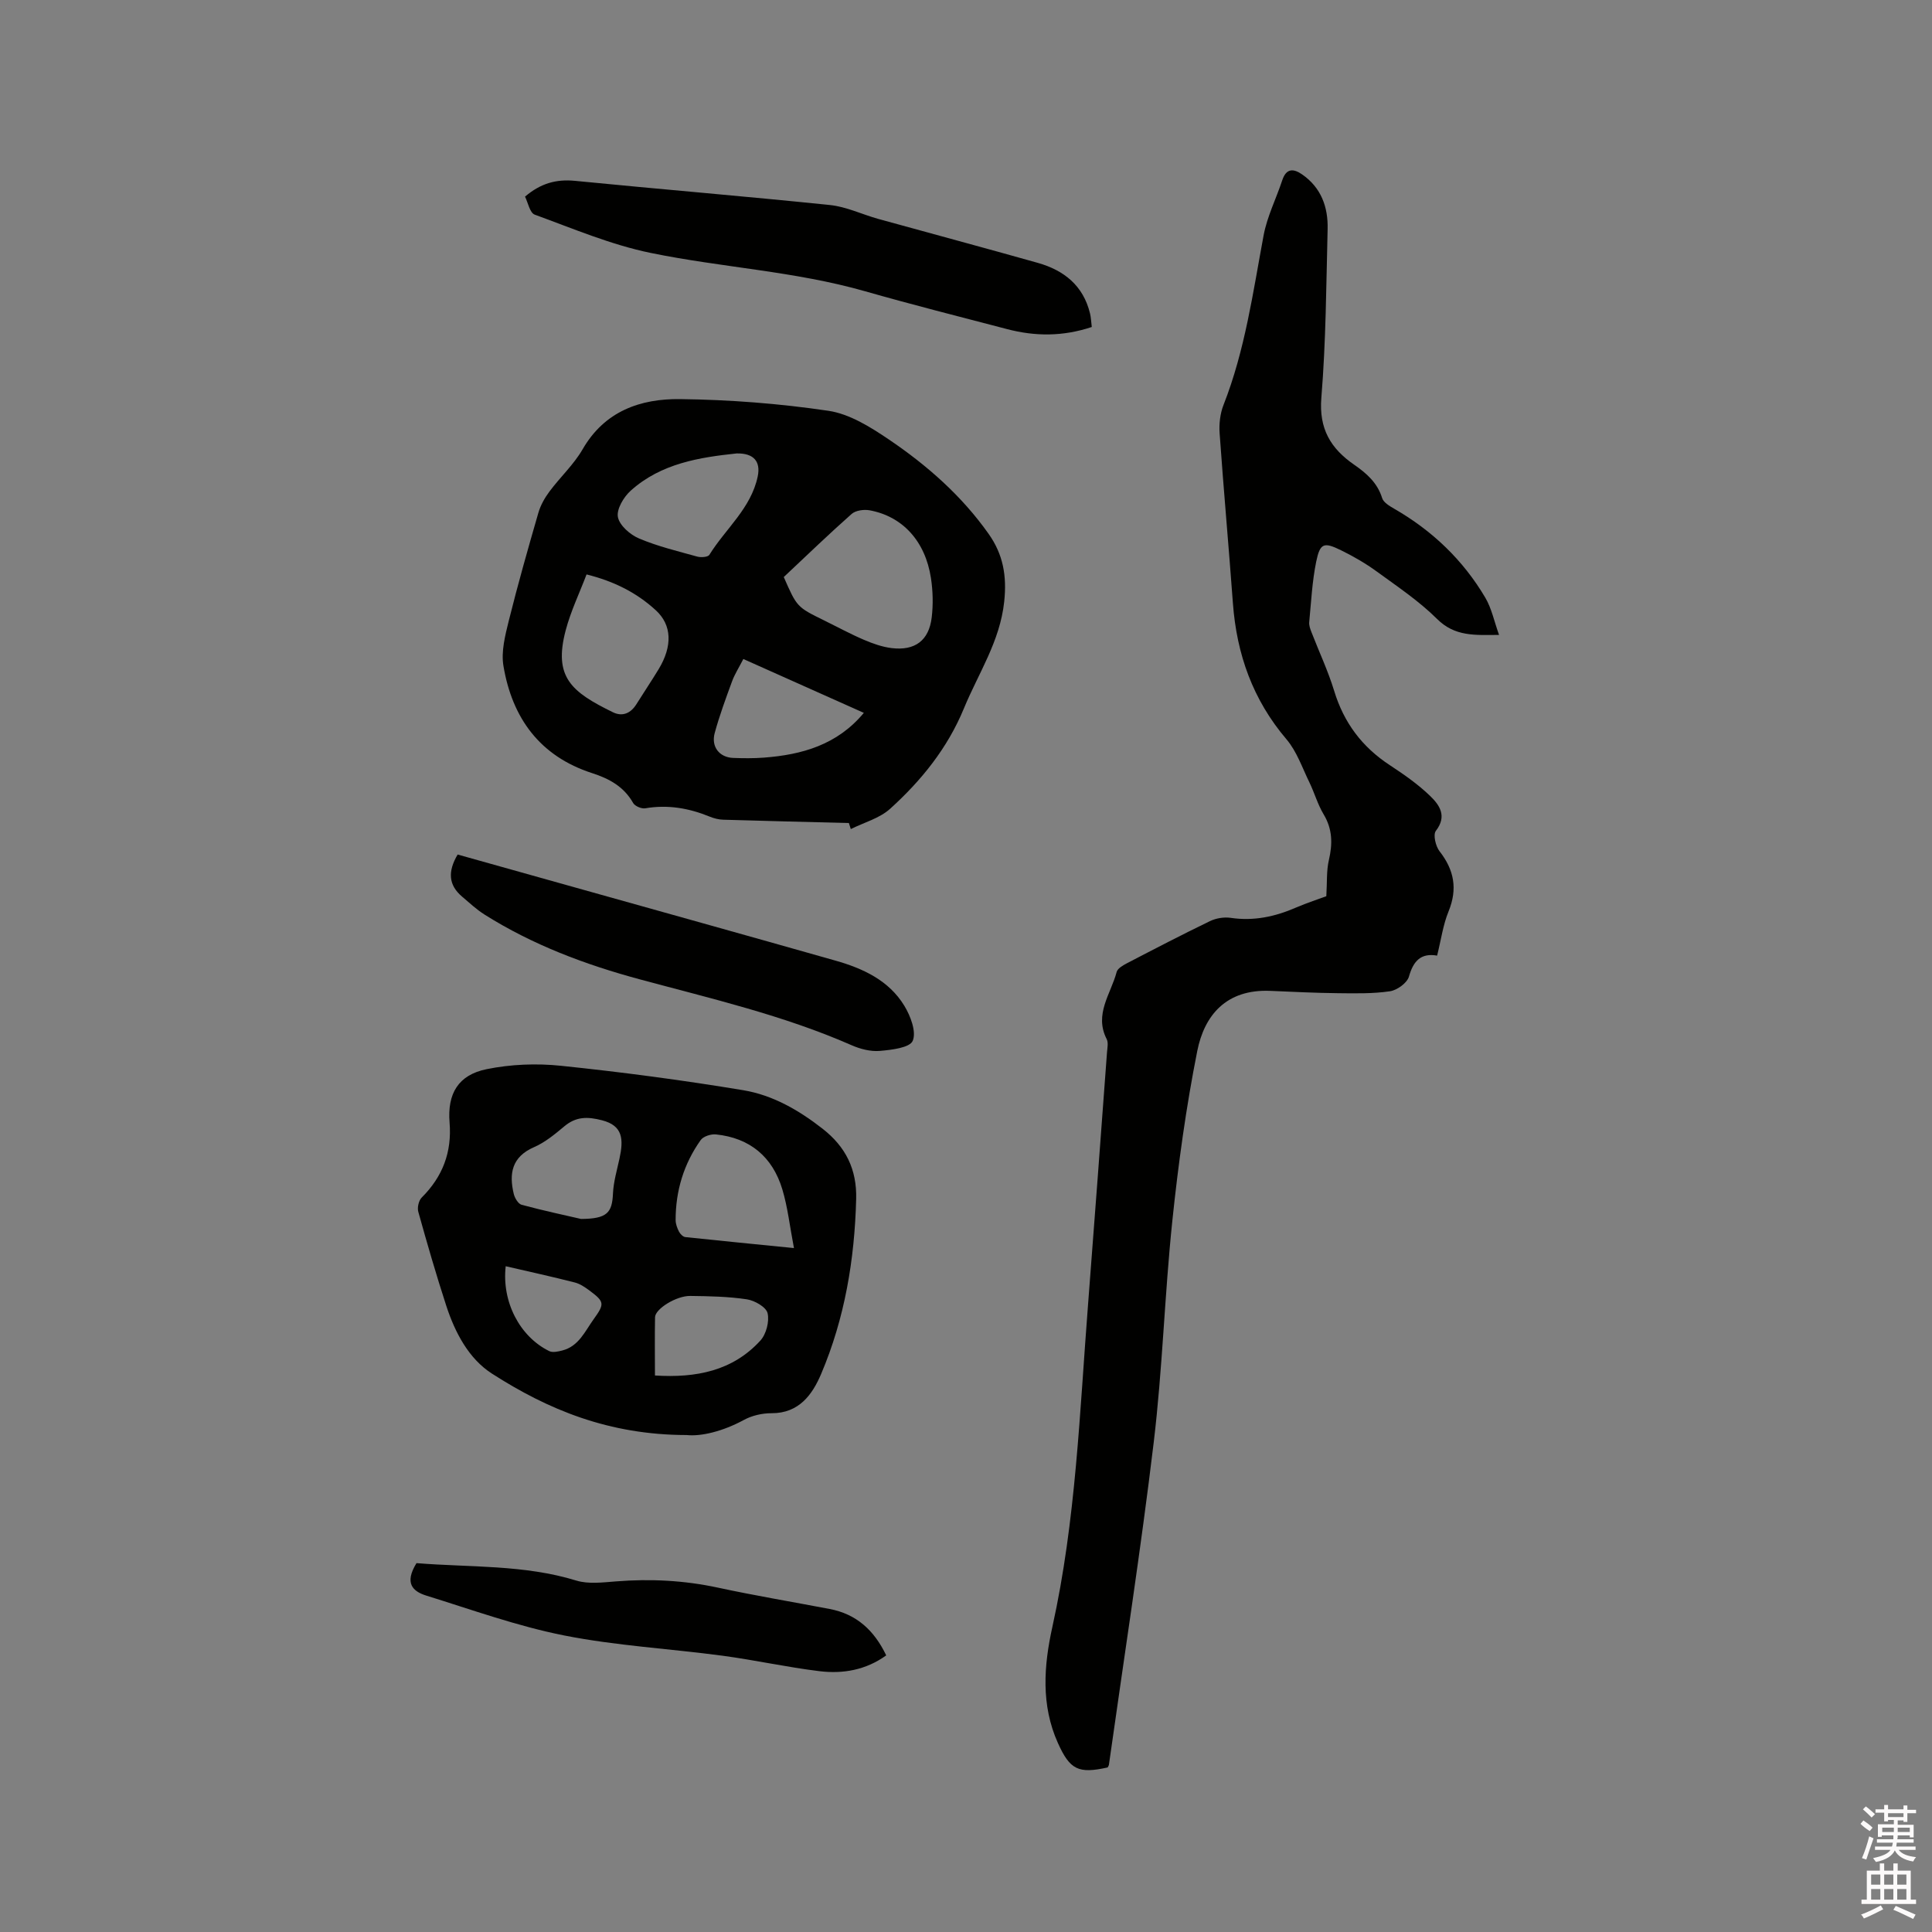
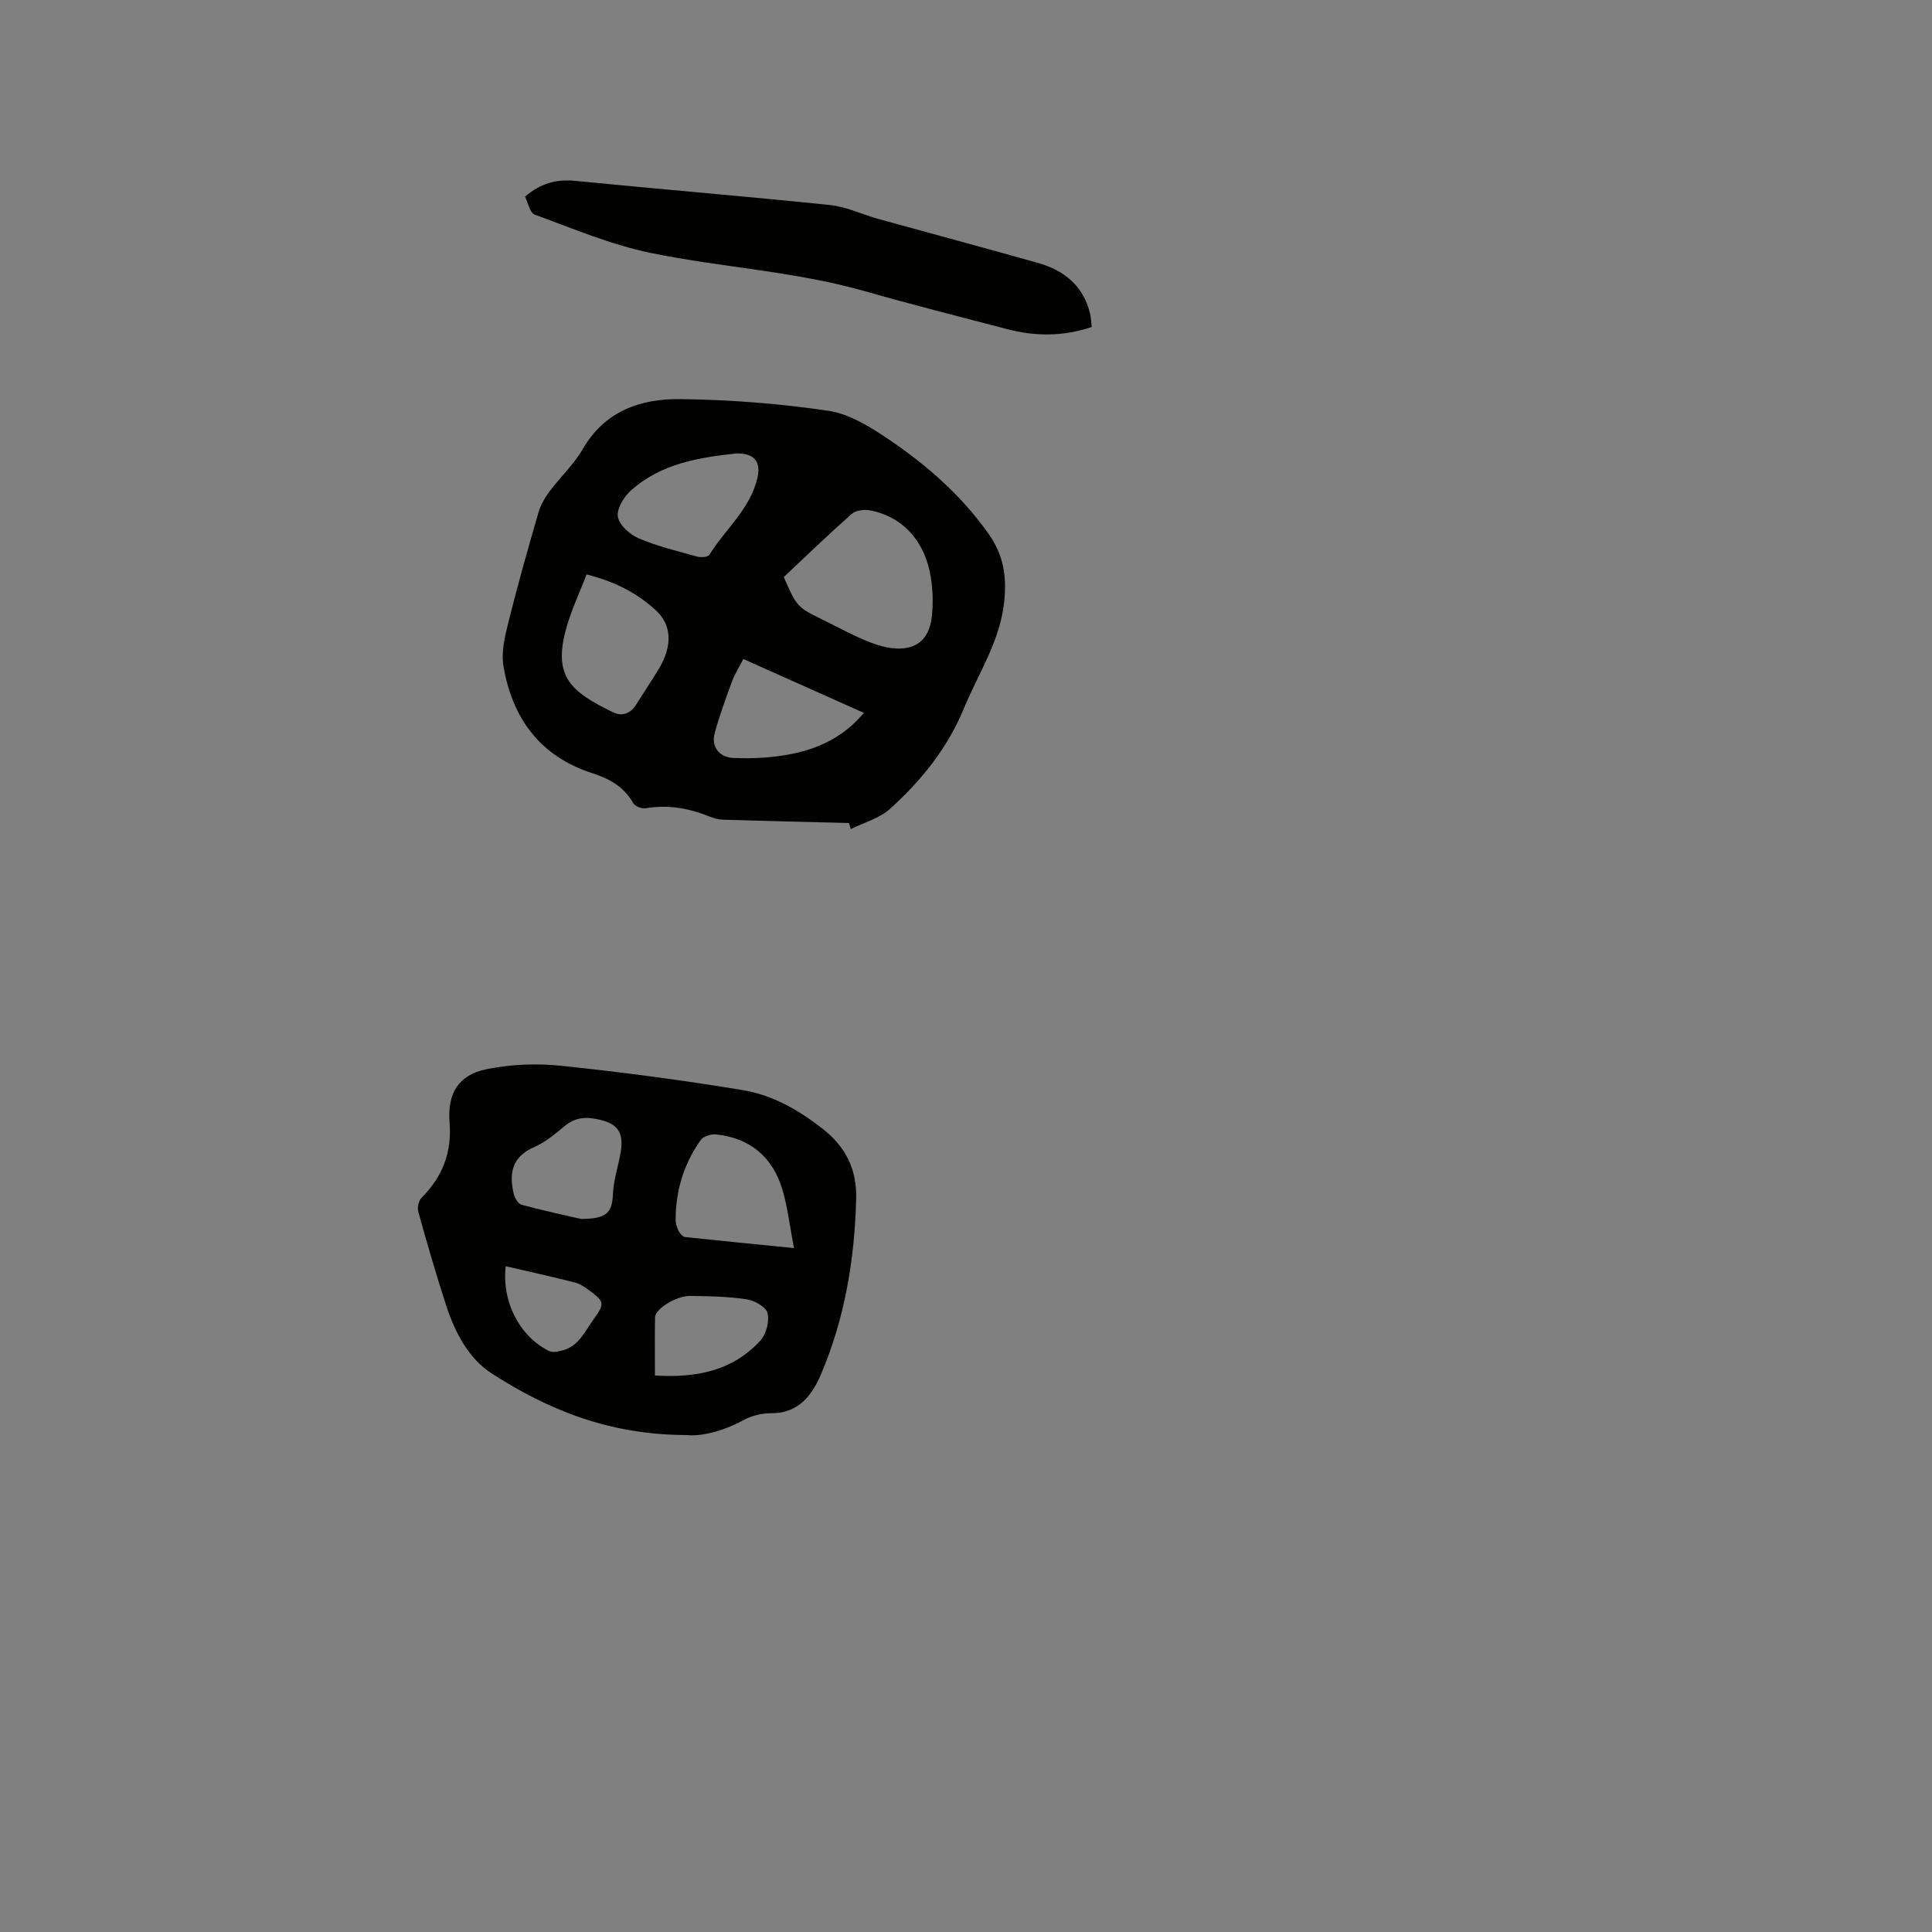
<svg xmlns="http://www.w3.org/2000/svg" enable-background="new 0 0 400 400" viewBox="0 0 400 400">
  <rect x="0" y="0" width="400" height="400" fill="#808080" stroke="none" />
-   <path d="m385.2 377.6.6-.7c.6.4 1.3.9 1.9 1.5l-.6.7c-.8-.5-1.4-1-1.9-1.5zm.3 7.1c.6-1.4 1.1-2.9 1.5-4.5.3.1.6.3.9.4-.5 1.4-1 2.9-1.5 4.4zm.2-10.1.6-.6c.7.5 1.3 1.1 1.9 1.6l-.7.7c-.6-.6-1.2-1.2-1.8-1.7zm8.4-.8h.8v.9h1.8v.7h-1.8v1.8h-.8v-.3h-1.2v.9h3.3v2.6h-.8v-.4h-2.5c0 .3 0 .6-.1.8h3.4v.7h-3.5c0 .3-.1.6-.1.8h4v.7h-3.5c.7.9 1.9 1.3 3.6 1.5-.2.2-.4.5-.6.9-1.9-.3-3.2-1.1-3.8-2.3-.5 1.1-1.8 2-3.9 2.4-.2-.3-.4-.5-.6-.8 1.9-.4 3.1-.9 3.6-1.7h-3.2v-.7h3.5c.1-.2.1-.5.2-.8h-3.3v-.7h3.4c0-.2 0-.5 0-.8h-2.4v.3h-.8v-2.6h3.3v-.9h-1.2v.3h-.8v-1.8h-1.8v-.7h1.8v-.9h.8v.9h3.2zm-4.4 5.5h2.4c0-.3 0-.6 0-.9h-2.4zm1.2-3.1h3.2v-.8h-3.2zm4.4 2.2h-2.4v.9h2.5v-.9z" fill="#fcfafa" />
-   <path d="m389.2 385.8h.9v1.5h1.9v-1.5h.9v1.5h2.7v6h1.1v.9h-11.3v-.9h1.1v-6h2.7zm.2 8.7.5.8c-1.2.6-2.5 1.3-4 1.9-.2-.3-.3-.6-.6-.8 1.6-.6 3-1.3 4.1-1.9zm-2-4.3h1.9v-2.1h-1.9zm0 3.1h1.9v-2.2h-1.9zm2.7-3.1h1.9v-2.1h-1.9zm0 3.1h1.9v-2.2h-1.9zm2.4 1.3c1.4.6 2.7 1.2 4.1 1.8l-.5.9c-1.5-.7-2.8-1.4-4.1-1.9zm2.2-6.5h-1.9v2.1h1.9zm-1.9 5.2h1.9v-2.2h-1.9z" fill="#fcfafa" />
  <g fill="#010100">
-     <path d="m274.6 185.55c.18-2.89.01-5.27.53-7.48.78-3.36.76-6.39-1.08-9.46-1.24-2.06-1.9-4.46-2.96-6.64-1.48-3.03-2.61-6.41-4.75-8.92-6.96-8.18-10.3-17.61-11.08-28.16-.86-11.73-1.92-23.44-2.75-35.17-.14-1.94.1-4.09.81-5.89 4.45-11.32 6.09-23.27 8.3-35.12.73-3.9 2.6-7.58 3.86-11.4.83-2.5 2.32-2.44 4.11-1.2 3.94 2.73 5.39 6.75 5.28 11.3-.29 11.66-.35 23.35-1.3 34.96-.52 6.42 1.94 10.49 6.8 13.85 2.54 1.76 4.81 3.72 5.79 6.91.28.9 1.53 1.64 2.48 2.19 7.88 4.53 14.27 10.62 18.88 18.43 1.3 2.21 1.83 4.87 2.84 7.7-5 .04-9.14.37-12.83-3.3-3.73-3.71-8.2-6.7-12.48-9.82-2.3-1.68-4.8-3.12-7.36-4.38-3.61-1.78-4.39-1.53-5.19 2.36-.83 4.09-1.04 8.31-1.44 12.49-.07.69.22 1.45.48 2.12 1.56 4.04 3.42 7.97 4.68 12.1 2 6.6 5.79 11.65 11.54 15.41 2.91 1.91 5.82 3.94 8.31 6.34 1.94 1.87 3.6 4.17 1.21 7.25-.61.78-.05 3.18.76 4.22 3.03 3.88 3.77 7.79 1.87 12.45-1.15 2.81-1.56 5.92-2.37 9.16-3.33-.58-4.91 1.07-5.83 4.33-.38 1.33-2.45 2.83-3.93 3.05-3.53.52-7.17.44-10.76.4-4.66-.05-9.32-.28-13.98-.48-9.24-.41-13.71 5.15-15.16 12.45-2.31 11.6-3.93 23.38-5.16 35.15-1.6 15.28-2.03 30.68-3.86 45.92-2.67 22.28-6.14 44.47-9.27 66.7-.03.19-.17.37-.26.56-6.07 1.35-7.81.48-10.3-5.05-3.54-7.87-2.92-16.03-1.15-24.04 4.88-22.05 5.65-44.52 7.4-66.9 1.35-17.33 2.62-34.67 3.91-52.01.07-.94.32-2.06-.07-2.81-2.63-5.15.88-9.35 2.07-13.88.19-.73 1.27-1.35 2.06-1.77 5.73-2.98 11.46-5.96 17.28-8.77 1.25-.6 2.89-.87 4.26-.67 4.78.71 9.21-.24 13.56-2.14 2.33-.99 4.73-1.77 6.25-2.34z" />
-     <path d="m175.75 170.4c-8.68-.22-17.36-.43-26.04-.69-.93-.03-1.9-.28-2.76-.63-4.3-1.76-8.69-2.53-13.35-1.73-.78.13-2.14-.44-2.51-1.09-1.92-3.4-4.94-5.04-8.49-6.19-10.82-3.49-16.57-11.41-18.37-22.22-.5-2.98.36-6.3 1.11-9.34 1.87-7.5 3.98-14.94 6.13-22.36.45-1.56 1.32-3.09 2.3-4.4 2.21-2.97 5.03-5.57 6.86-8.74 4.56-7.91 11.98-10.48 20.17-10.38 10.25.12 20.57.92 30.71 2.42 4.38.65 8.69 3.35 12.49 5.92 7.93 5.36 15.1 11.66 20.69 19.57 3 4.25 3.79 8.67 3.22 14.02-.88 8.26-5.34 14.82-8.34 22.1-3.4 8.25-8.82 14.94-15.28 20.79-2.19 1.98-5.4 2.83-8.14 4.2-.13-.43-.26-.84-.4-1.25zm-13.48-50.93c2.73 6.22 2.73 6.22 8.36 8.98 2.75 1.35 5.44 2.82 8.25 4.02 1.82.78 3.77 1.47 5.72 1.71 4.84.59 7.73-1.57 8.3-6.35.32-2.68.25-5.49-.16-8.16-1.17-7.63-5.87-12.77-12.71-14.02-1.18-.21-2.88.02-3.71.76-4.75 4.2-9.31 8.61-14.05 13.06zm-40.83-.54c-1.48 3.89-3.28 7.63-4.32 11.57-2.57 9.71 1.18 12.76 9.79 16.97 1.97.96 3.69.21 4.87-1.7 1.51-2.42 3.11-4.79 4.59-7.23 2.89-4.78 2.75-9.13-.59-12.19-3.95-3.63-8.63-6-14.34-7.42zm31.07-25.05c-7.64.81-15.62 2.04-21.92 7.7-1.46 1.31-2.97 3.84-2.66 5.47.33 1.73 2.54 3.66 4.37 4.43 3.86 1.64 8.01 2.63 12.07 3.76.77.21 2.19.11 2.49-.36 3.35-5.41 8.64-9.63 10.02-16.25.63-3.05-.79-4.83-4.37-4.75zm1.39 42.56c-.91 1.78-1.79 3.14-2.33 4.61-1.3 3.54-2.61 7.09-3.6 10.72-.77 2.85.98 5.04 3.82 5.15 2.11.08 4.24.1 6.35-.06 7.9-.6 15.2-2.64 20.71-9.27-8.33-3.73-16.51-7.38-24.95-11.15z" />
+     <path d="m175.75 170.4c-8.68-.22-17.36-.43-26.04-.69-.93-.03-1.9-.28-2.76-.63-4.3-1.76-8.69-2.53-13.35-1.73-.78.13-2.14-.44-2.51-1.09-1.92-3.4-4.94-5.04-8.49-6.19-10.82-3.49-16.57-11.41-18.37-22.22-.5-2.98.36-6.3 1.11-9.34 1.87-7.5 3.98-14.94 6.13-22.36.45-1.56 1.32-3.09 2.3-4.4 2.21-2.97 5.03-5.57 6.86-8.74 4.56-7.91 11.98-10.48 20.17-10.38 10.25.12 20.57.92 30.71 2.42 4.38.65 8.69 3.35 12.49 5.92 7.93 5.36 15.1 11.66 20.69 19.57 3 4.25 3.79 8.67 3.22 14.02-.88 8.26-5.34 14.82-8.34 22.1-3.4 8.25-8.82 14.94-15.28 20.79-2.19 1.98-5.4 2.83-8.14 4.2-.13-.43-.26-.84-.4-1.25m-13.48-50.93c2.73 6.22 2.73 6.22 8.36 8.98 2.75 1.35 5.44 2.82 8.25 4.02 1.82.78 3.77 1.47 5.72 1.71 4.84.59 7.73-1.57 8.3-6.35.32-2.68.25-5.49-.16-8.16-1.17-7.63-5.87-12.77-12.71-14.02-1.18-.21-2.88.02-3.71.76-4.75 4.2-9.31 8.61-14.05 13.06zm-40.83-.54c-1.48 3.89-3.28 7.63-4.32 11.57-2.57 9.71 1.18 12.76 9.79 16.97 1.97.96 3.69.21 4.87-1.7 1.51-2.42 3.11-4.79 4.59-7.23 2.89-4.78 2.75-9.13-.59-12.19-3.95-3.63-8.63-6-14.34-7.42zm31.07-25.05c-7.64.81-15.62 2.04-21.92 7.7-1.46 1.31-2.97 3.84-2.66 5.47.33 1.73 2.54 3.66 4.37 4.43 3.86 1.64 8.01 2.63 12.07 3.76.77.21 2.19.11 2.49-.36 3.35-5.41 8.64-9.63 10.02-16.25.63-3.05-.79-4.83-4.37-4.75zm1.39 42.56c-.91 1.78-1.79 3.14-2.33 4.61-1.3 3.54-2.61 7.09-3.6 10.72-.77 2.85.98 5.04 3.82 5.15 2.11.08 4.24.1 6.35-.06 7.9-.6 15.2-2.64 20.71-9.27-8.33-3.73-16.51-7.38-24.95-11.15z" />
    <path d="m142.18 297.11c-16.15-.02-28.72-5.27-40.33-12.72-4.8-3.08-7.64-8.49-9.45-14.03-2.1-6.44-3.98-12.95-5.8-19.48-.24-.87.09-2.32.71-2.94 4.33-4.32 6.27-9.37 5.77-15.53-.49-6 1.81-9.86 7.67-11.05 4.99-1.02 10.34-1.23 15.41-.7 12.62 1.31 25.22 2.98 37.74 5.06 6.08 1.01 11.5 4.13 16.43 7.99 4.77 3.73 7.09 8.39 6.93 14.53-.32 12.52-2.36 24.71-7.26 36.24-1.79 4.21-4.55 8.13-10.24 8.11-1.94-.01-4.09.48-5.78 1.41-4.34 2.36-8.86 3.43-11.8 3.11zm22.2-38.71c-.88-4.6-1.3-8.49-2.41-12.17-2.02-6.7-6.69-10.63-13.73-11.36-1.03-.11-2.62.39-3.17 1.17-3.5 4.92-5.19 10.5-5.19 16.55 0 .81.32 1.67.7 2.41.25.49.84 1.08 1.33 1.13 7.11.75 14.24 1.45 22.47 2.27zm-44.08-6.03c5.42-.03 6.43-1.3 6.61-5.26.11-2.43.83-4.84 1.35-7.25.86-3.98.72-6.79-3.59-7.91-3.03-.79-5.4-.8-7.84 1.25-1.94 1.62-3.97 3.31-6.25 4.3-4.63 2.01-5.23 5.49-4.2 9.73.21.84.92 2.02 1.62 2.21 4.58 1.23 9.22 2.22 12.3 2.93zm15.3 32.41c8.56.54 16.09-.96 21.82-7.22 1.22-1.33 1.9-3.96 1.5-5.68-.3-1.27-2.68-2.63-4.3-2.87-3.85-.58-7.8-.65-11.71-.7-2.89-.04-7.25 2.68-7.29 4.4-.08 3.91-.02 7.82-.02 12.07zm-30.9-22.62c-.84 7.38 2.92 14.58 9.01 17.57.71.35 1.82.1 2.68-.12 3.45-.87 4.71-3.98 6.54-6.51 2.27-3.16 2.25-3.58-.91-5.93-.92-.68-1.95-1.38-3.03-1.65-4.68-1.2-9.4-2.23-14.29-3.36z" />
    <path d="m226.04 67.7c-6 2-11.74 1.95-17.49.45-9.83-2.57-19.68-5.06-29.45-7.85-14.54-4.15-29.65-4.91-44.36-7.93-8.21-1.68-16.1-5.04-24.03-7.93-1.02-.37-1.4-2.52-2.01-3.73 3.27-2.79 6.5-3.64 10.33-3.27 17.6 1.74 35.22 3.19 52.81 5.01 3.4.35 6.67 1.95 10.02 2.88 10.99 3.04 22.01 5.99 32.99 9.09 5.44 1.53 9.44 4.72 10.83 10.49.2.82.22 1.67.36 2.79z" />
-     <path d="m94.75 176.92c7.6 2.13 15.12 4.24 22.64 6.35 18.54 5.2 37.08 10.36 55.6 15.62 5.7 1.62 11.06 4.1 14.25 9.36 1.28 2.11 2.52 5.37 1.73 7.24-.61 1.44-4.39 1.88-6.82 2.09-1.91.16-4.05-.39-5.84-1.18-14.12-6.2-29.09-9.65-43.89-13.65-11.3-3.05-22.15-7.13-32.09-13.39-1.68-1.06-3.16-2.45-4.69-3.75-2.78-2.38-2.97-5.16-.89-8.69z" />
-     <path d="m86.23 323.63c11.08.9 22.26.28 33.09 3.61 2.52.77 5.48.38 8.22.17 7.12-.57 14.13-.21 21.13 1.3 7.66 1.65 15.39 2.94 23.09 4.41 5.54 1.05 9.22 4.39 11.72 9.61-4.21 3.04-8.96 3.86-13.82 3.27-6.72-.82-13.35-2.3-20.06-3.2-10.92-1.46-21.99-2.06-32.77-4.19-9.7-1.92-19.12-5.33-28.61-8.27-2.75-.87-4.56-2.54-1.99-6.71z" />
  </g>
</svg>